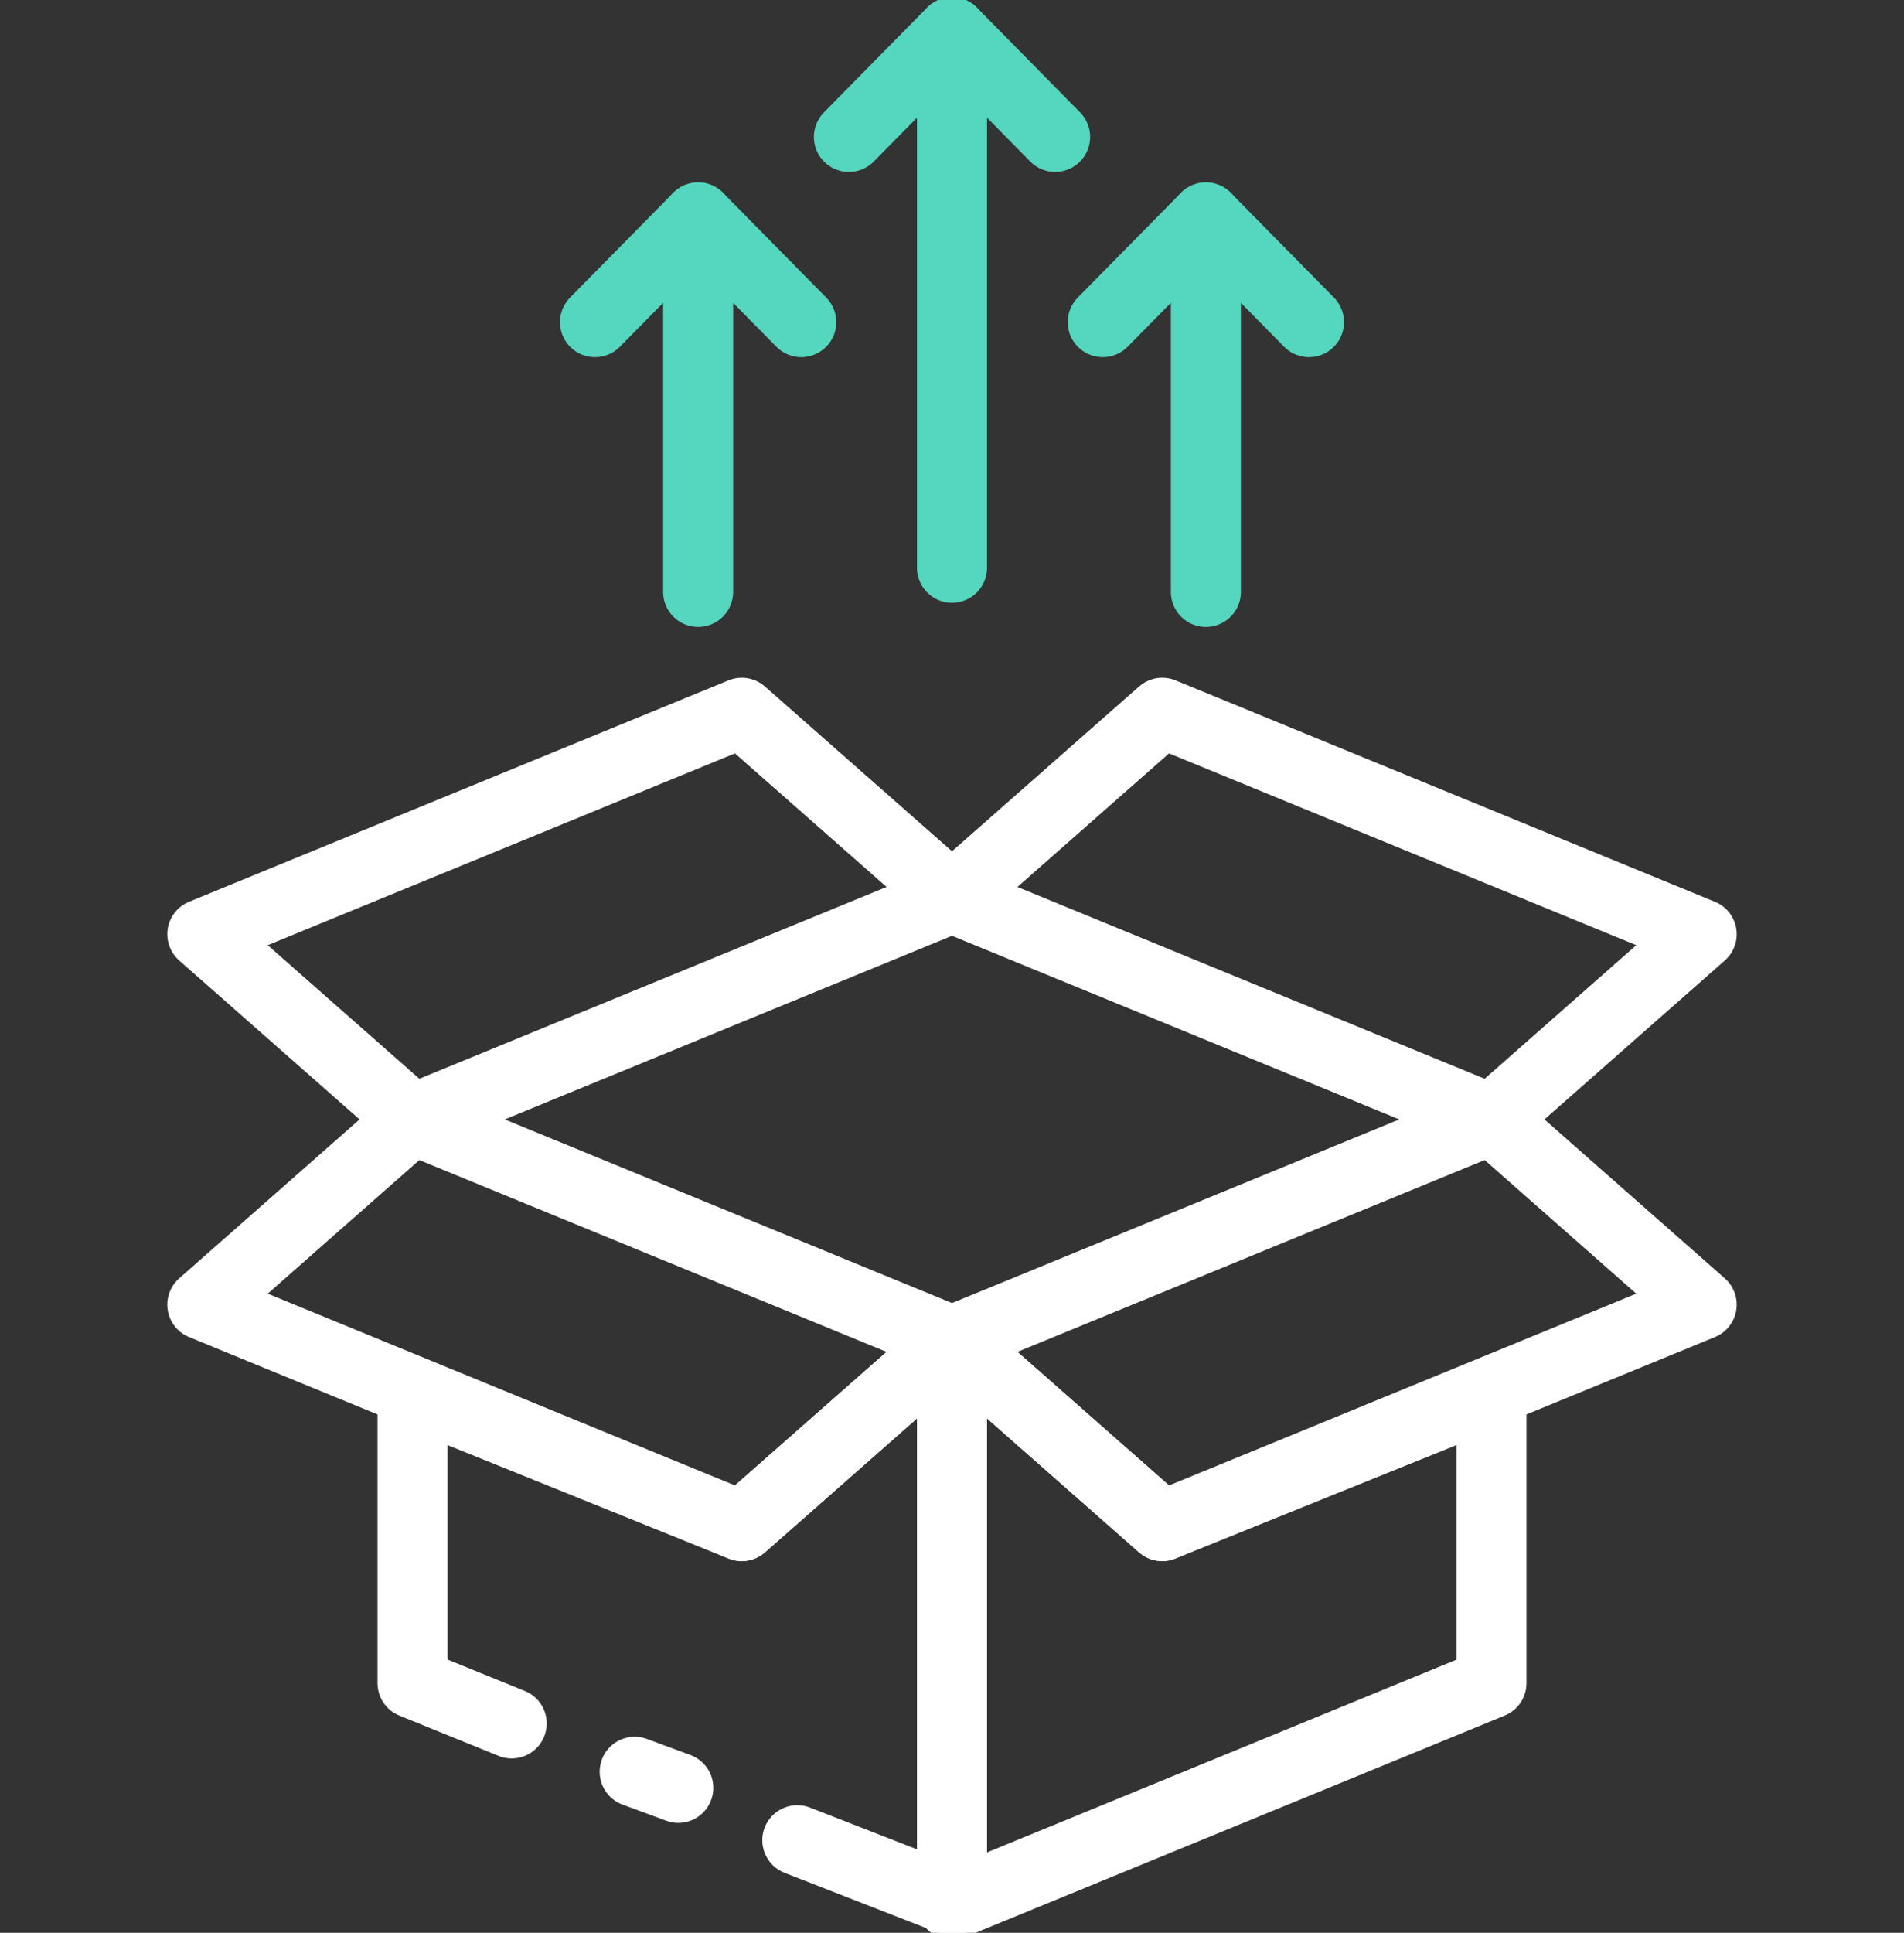
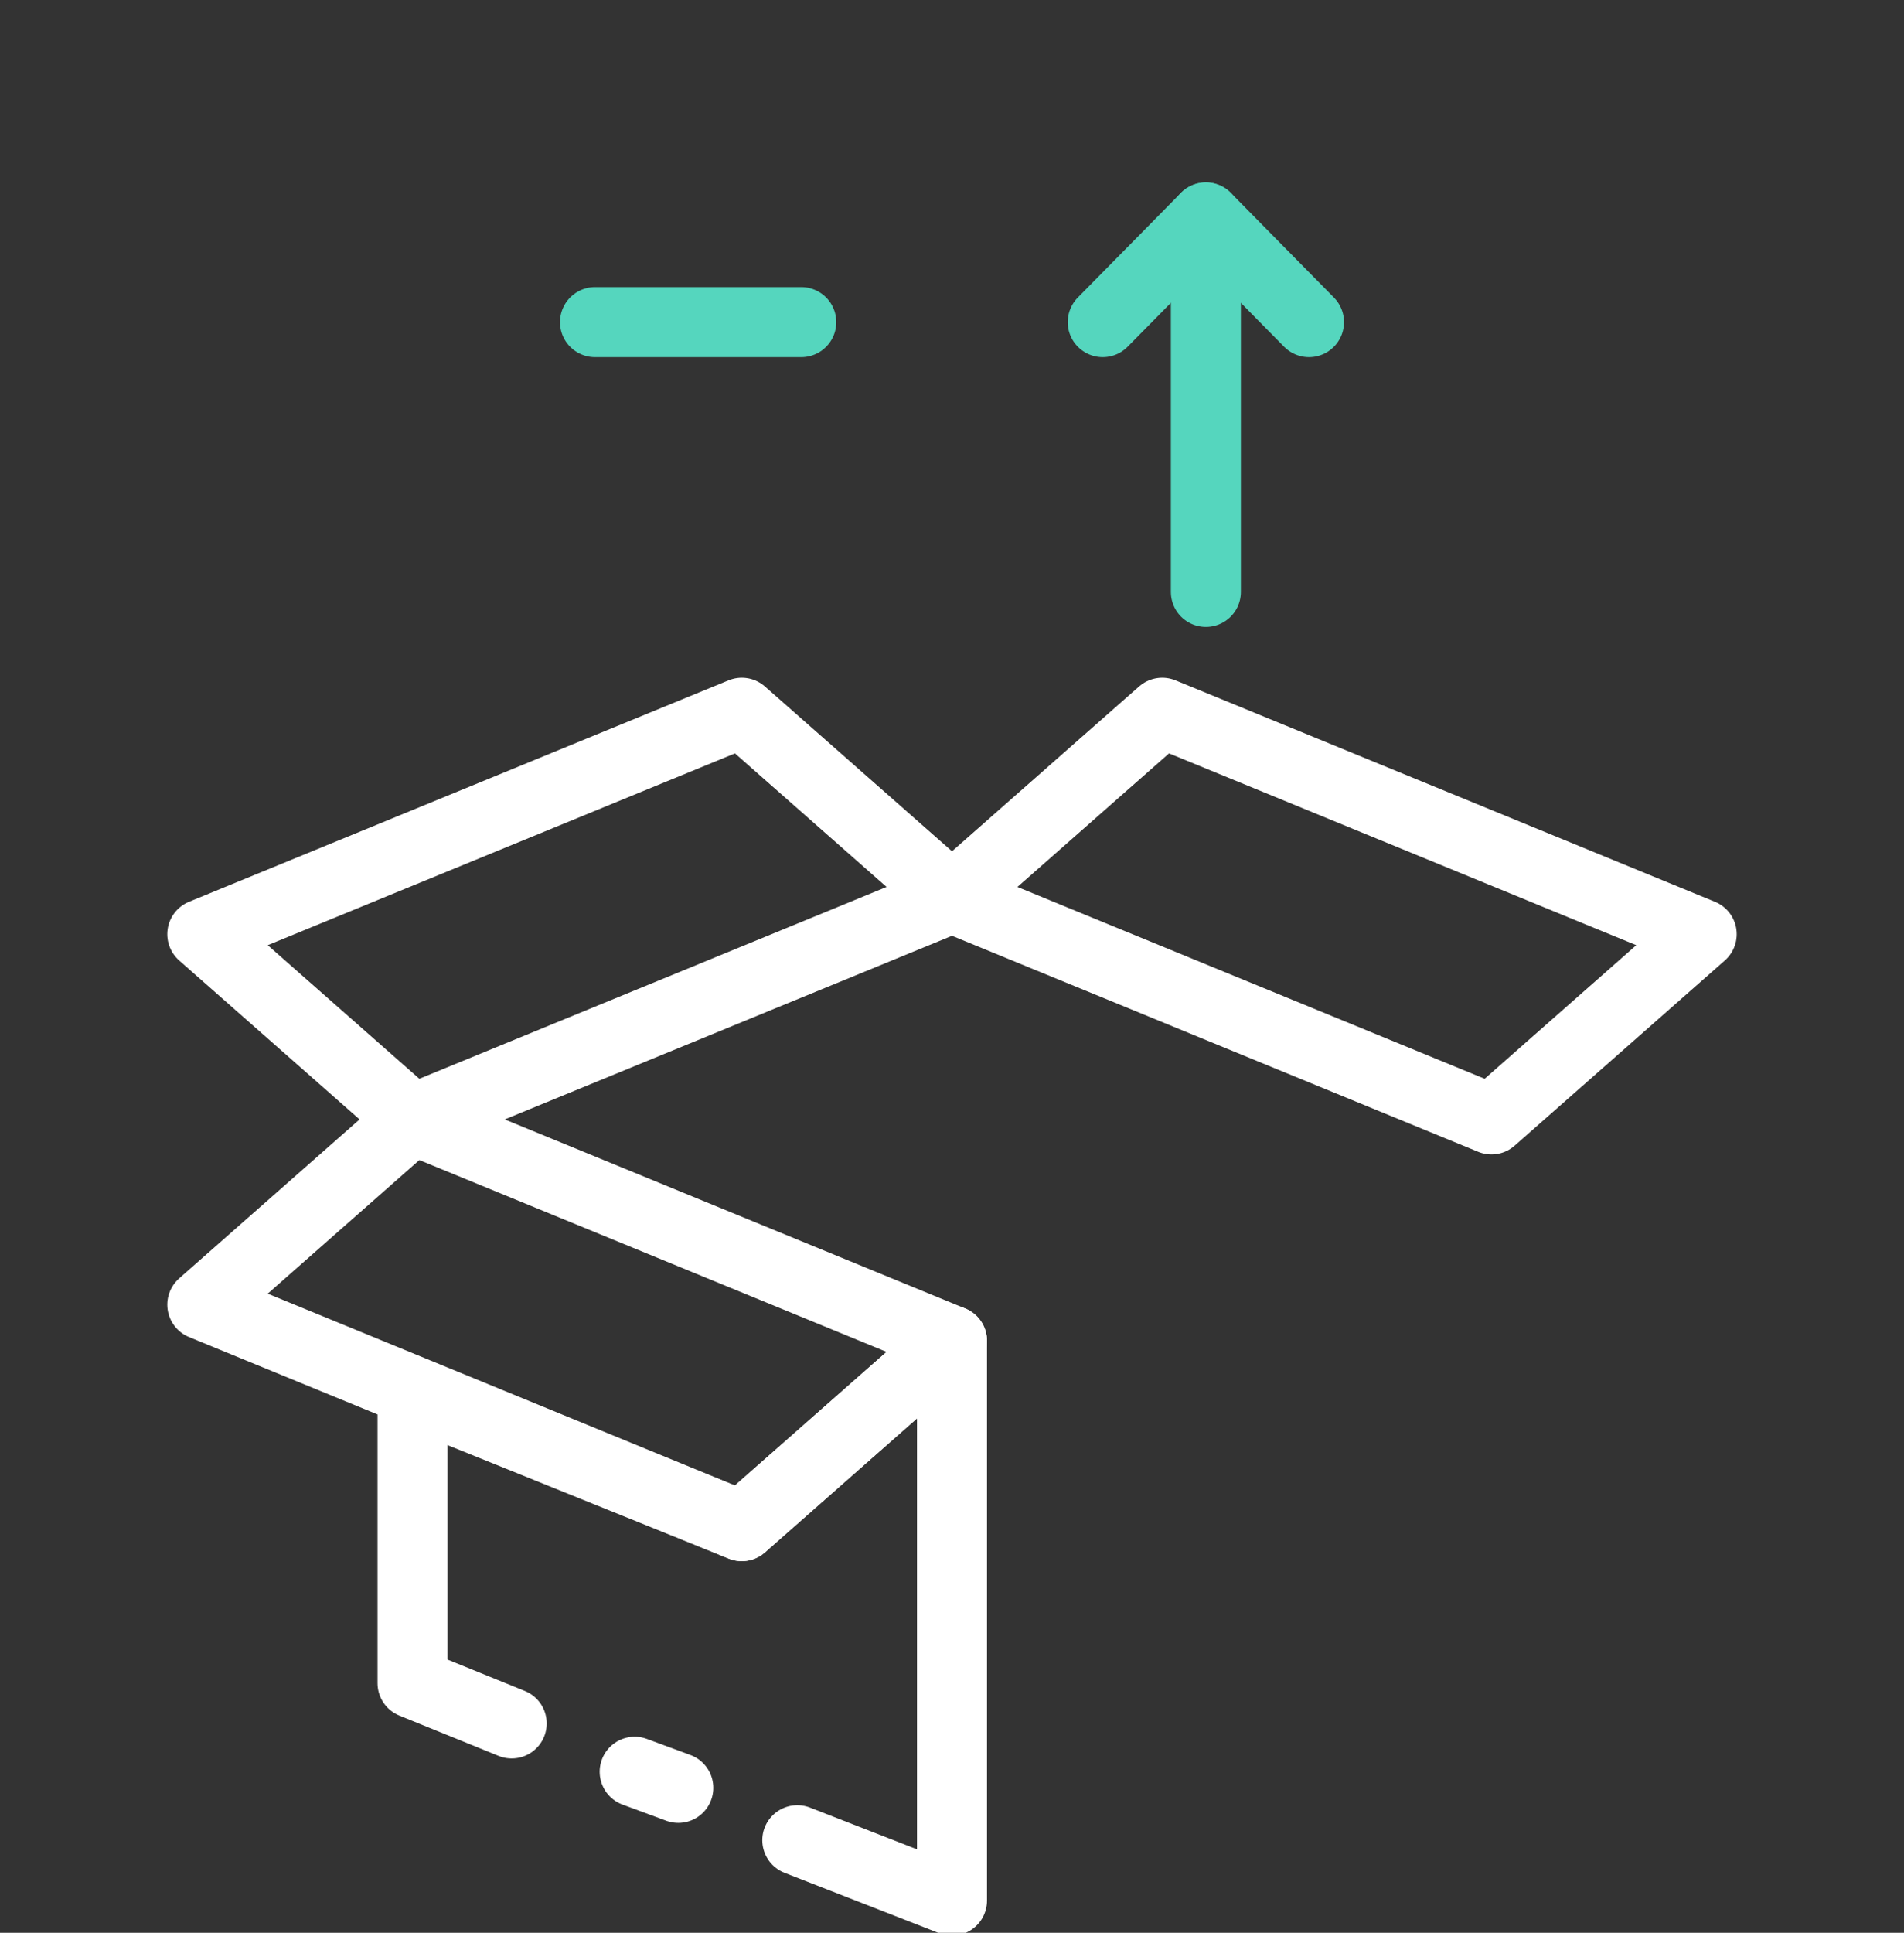
<svg xmlns="http://www.w3.org/2000/svg" width="68" height="69" viewBox="0 0 68 69" fill="none">
  <rect x="0" y="0" width="68" height="69" fill="#333333" stroke="none" />
  <g clip-path="url(#clip0_2511_4039)">
    <path d="M18.275 61.525L14.733 60.087V49.737L26.492 54.481L34 47.869V67.85L28.475 65.694" stroke="white" stroke-width="2.5" stroke-miterlimit="10" stroke-linecap="round" stroke-linejoin="round" />
    <path d="M24.225 63.825L22.667 63.25" stroke="white" stroke-width="2.5" stroke-miterlimit="10" stroke-linecap="round" stroke-linejoin="round" />
-     <path d="M53.267 49.737V60.087L34 67.994V47.869L41.508 54.481L53.267 49.737Z" stroke="white" stroke-width="2.5" stroke-miterlimit="10" stroke-linecap="round" stroke-linejoin="round" />
-     <path d="M41.508 54.481L60.775 46.575L53.267 39.962L34 47.869L41.508 54.481Z" stroke="white" stroke-width="2.5" stroke-miterlimit="10" stroke-linecap="round" stroke-linejoin="round" />
    <path d="M26.492 54.481L7.225 46.575L14.733 39.962L34 47.869L26.492 54.481Z" stroke="white" stroke-width="2.5" stroke-miterlimit="10" stroke-linecap="round" stroke-linejoin="round" />
    <path d="M26.492 25.444L7.225 33.35L14.733 39.962L34 32.056L26.492 25.444Z" stroke="white" stroke-width="2.5" stroke-miterlimit="10" stroke-linecap="round" stroke-linejoin="round" />
    <path d="M41.508 25.444L60.775 33.35L53.267 39.962L34 32.056L41.508 25.444Z" stroke="white" stroke-width="2.5" stroke-miterlimit="10" stroke-linecap="round" stroke-linejoin="round" />
-     <path d="M34 20.269V1.15" stroke="#55D6BE" stroke-width="2.5" stroke-miterlimit="10" stroke-linecap="round" stroke-linejoin="round" />
-     <path d="M37.683 4.888L34 1.15L30.317 4.888" stroke="#55D6BE" stroke-width="2.5" stroke-miterlimit="10" stroke-linecap="round" stroke-linejoin="round" />
    <path d="M43.067 21.131V7.763" stroke="#55D6BE" stroke-width="2.5" stroke-miterlimit="10" stroke-linecap="round" stroke-linejoin="round" />
    <path d="M46.75 11.5L43.067 7.763L39.383 11.5" stroke="#55D6BE" stroke-width="2.5" stroke-miterlimit="10" stroke-linecap="round" stroke-linejoin="round" />
-     <path d="M24.933 21.131V7.763" stroke="#55D6BE" stroke-width="2.5" stroke-miterlimit="10" stroke-linecap="round" stroke-linejoin="round" />
-     <path d="M28.617 11.5L24.933 7.763L21.25 11.5" stroke="#55D6BE" stroke-width="2.5" stroke-miterlimit="10" stroke-linecap="round" stroke-linejoin="round" />
+     <path d="M28.617 11.5L21.25 11.5" stroke="#55D6BE" stroke-width="2.5" stroke-miterlimit="10" stroke-linecap="round" stroke-linejoin="round" />
  </g>
  <defs>
    <clipPath id="clip0_2511_4039">
      <rect width="68" height="69" fill="white" />
    </clipPath>
  </defs>
</svg>